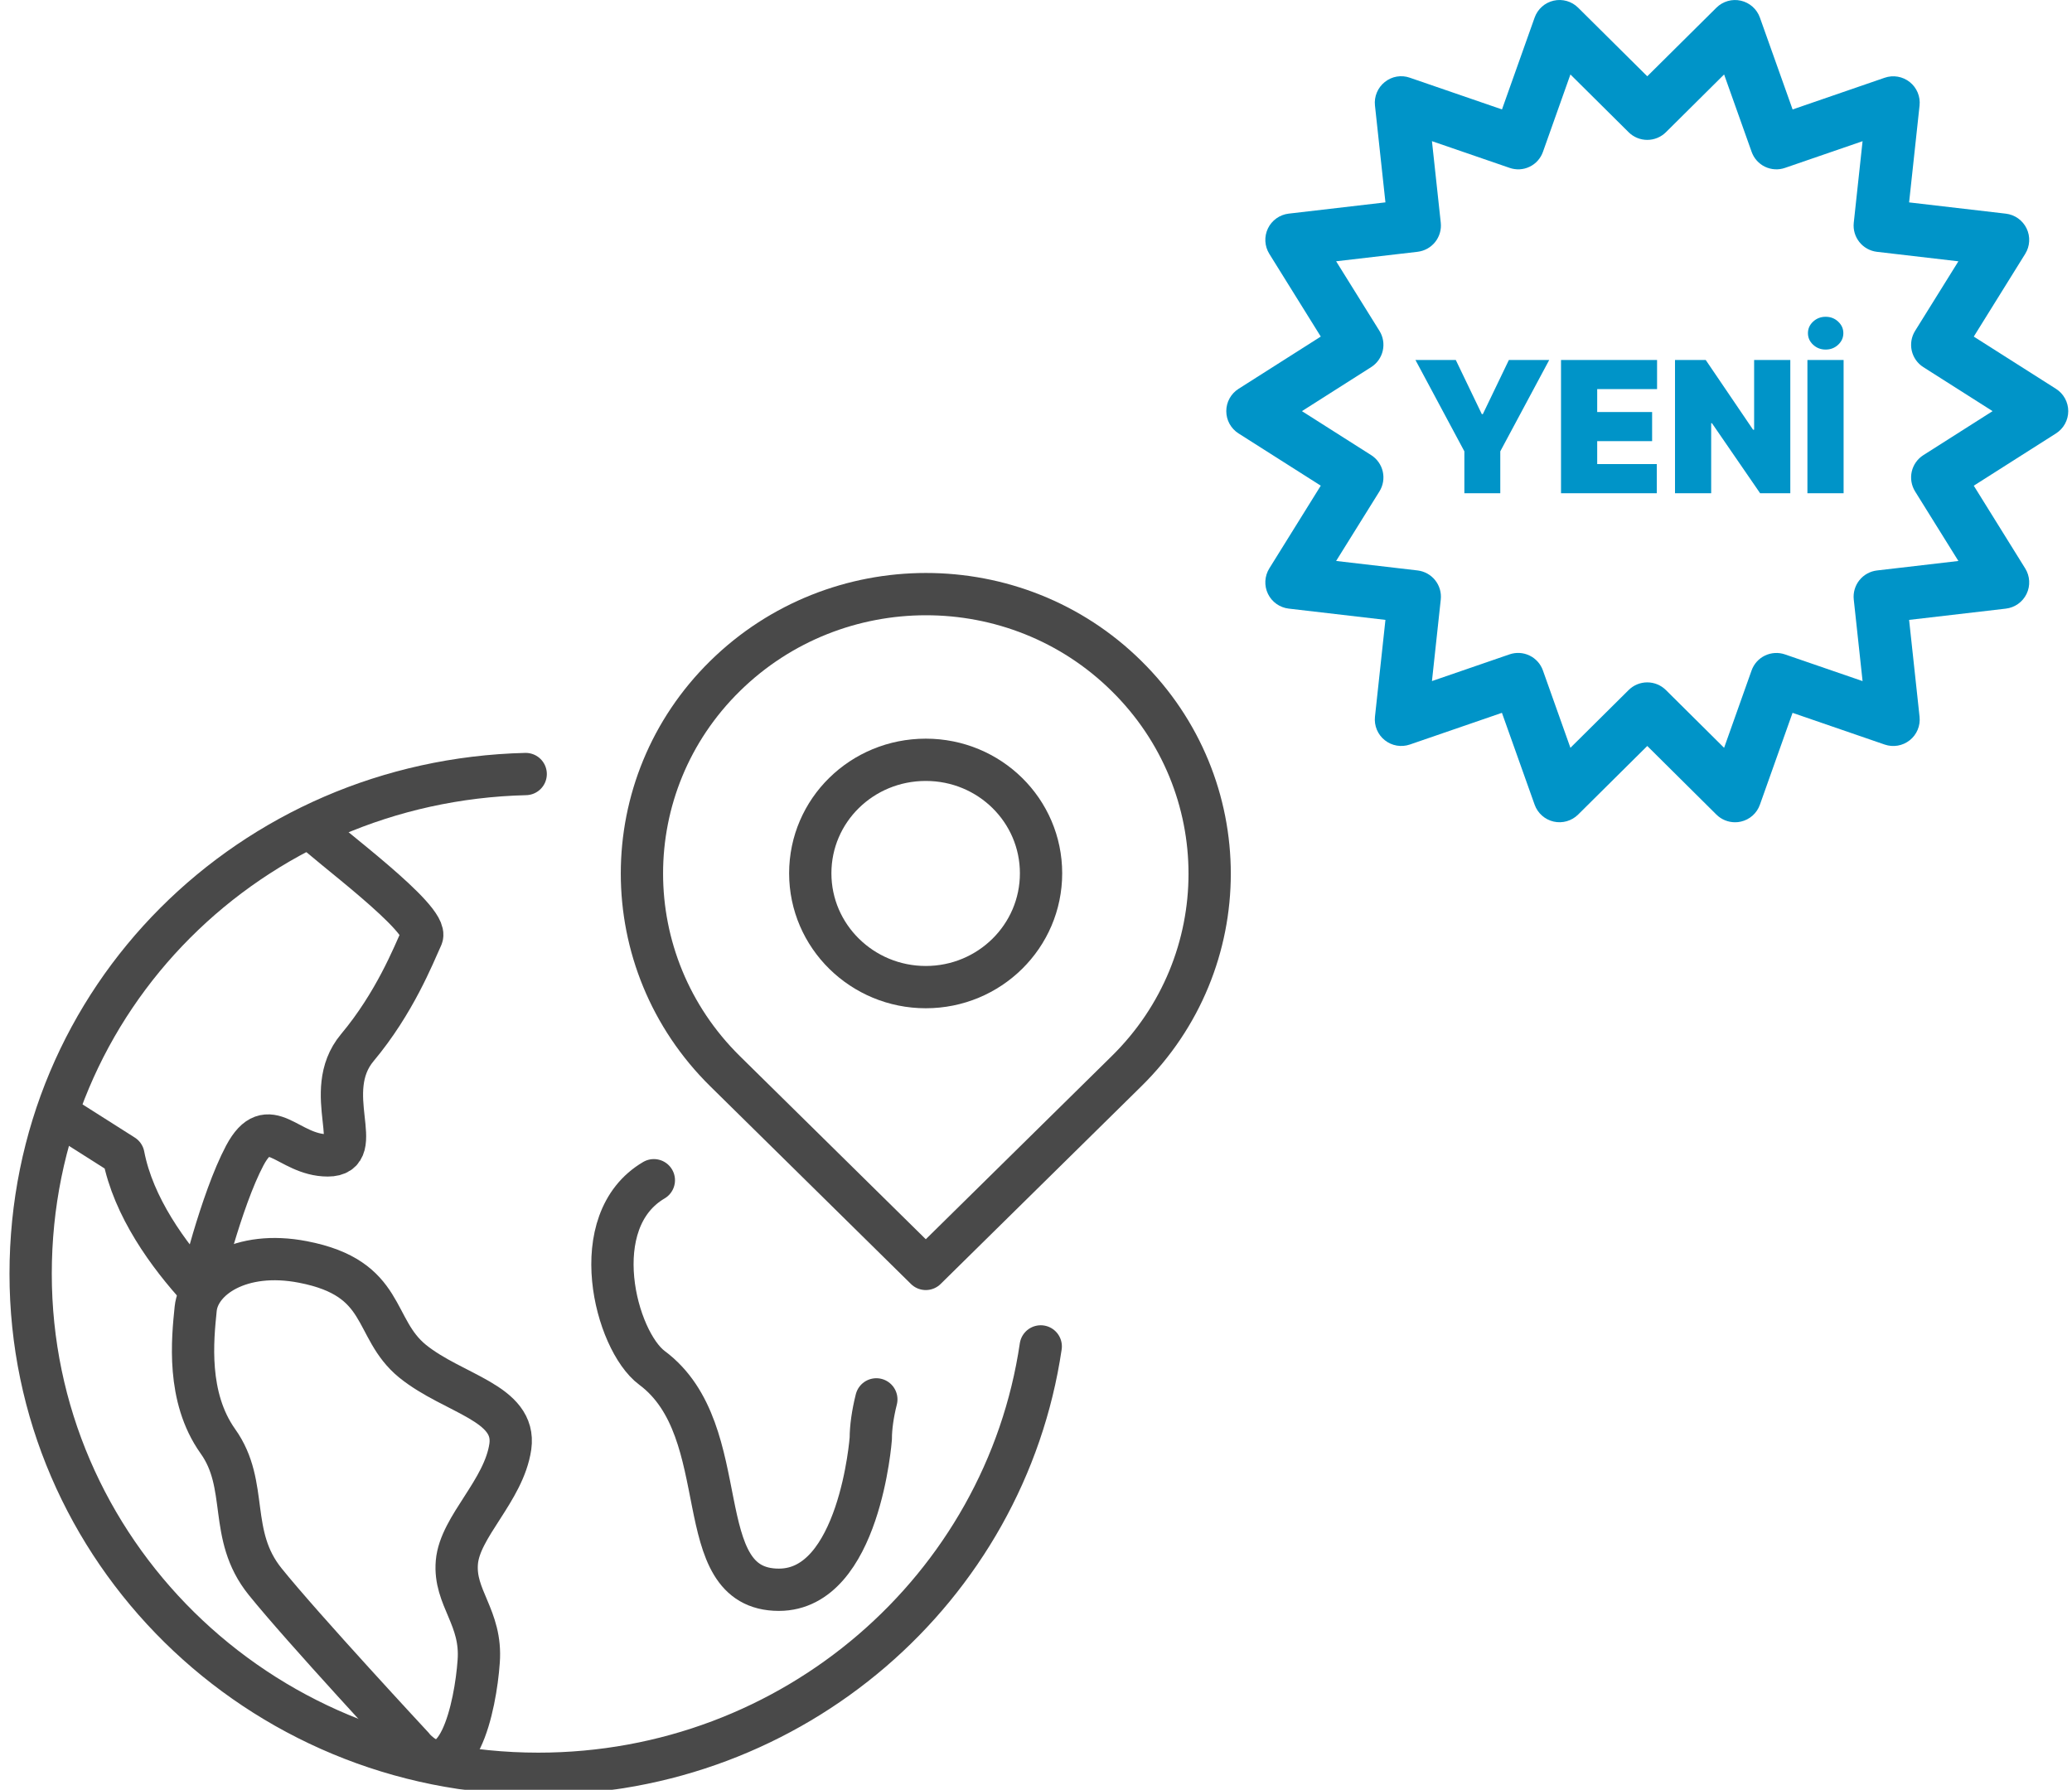
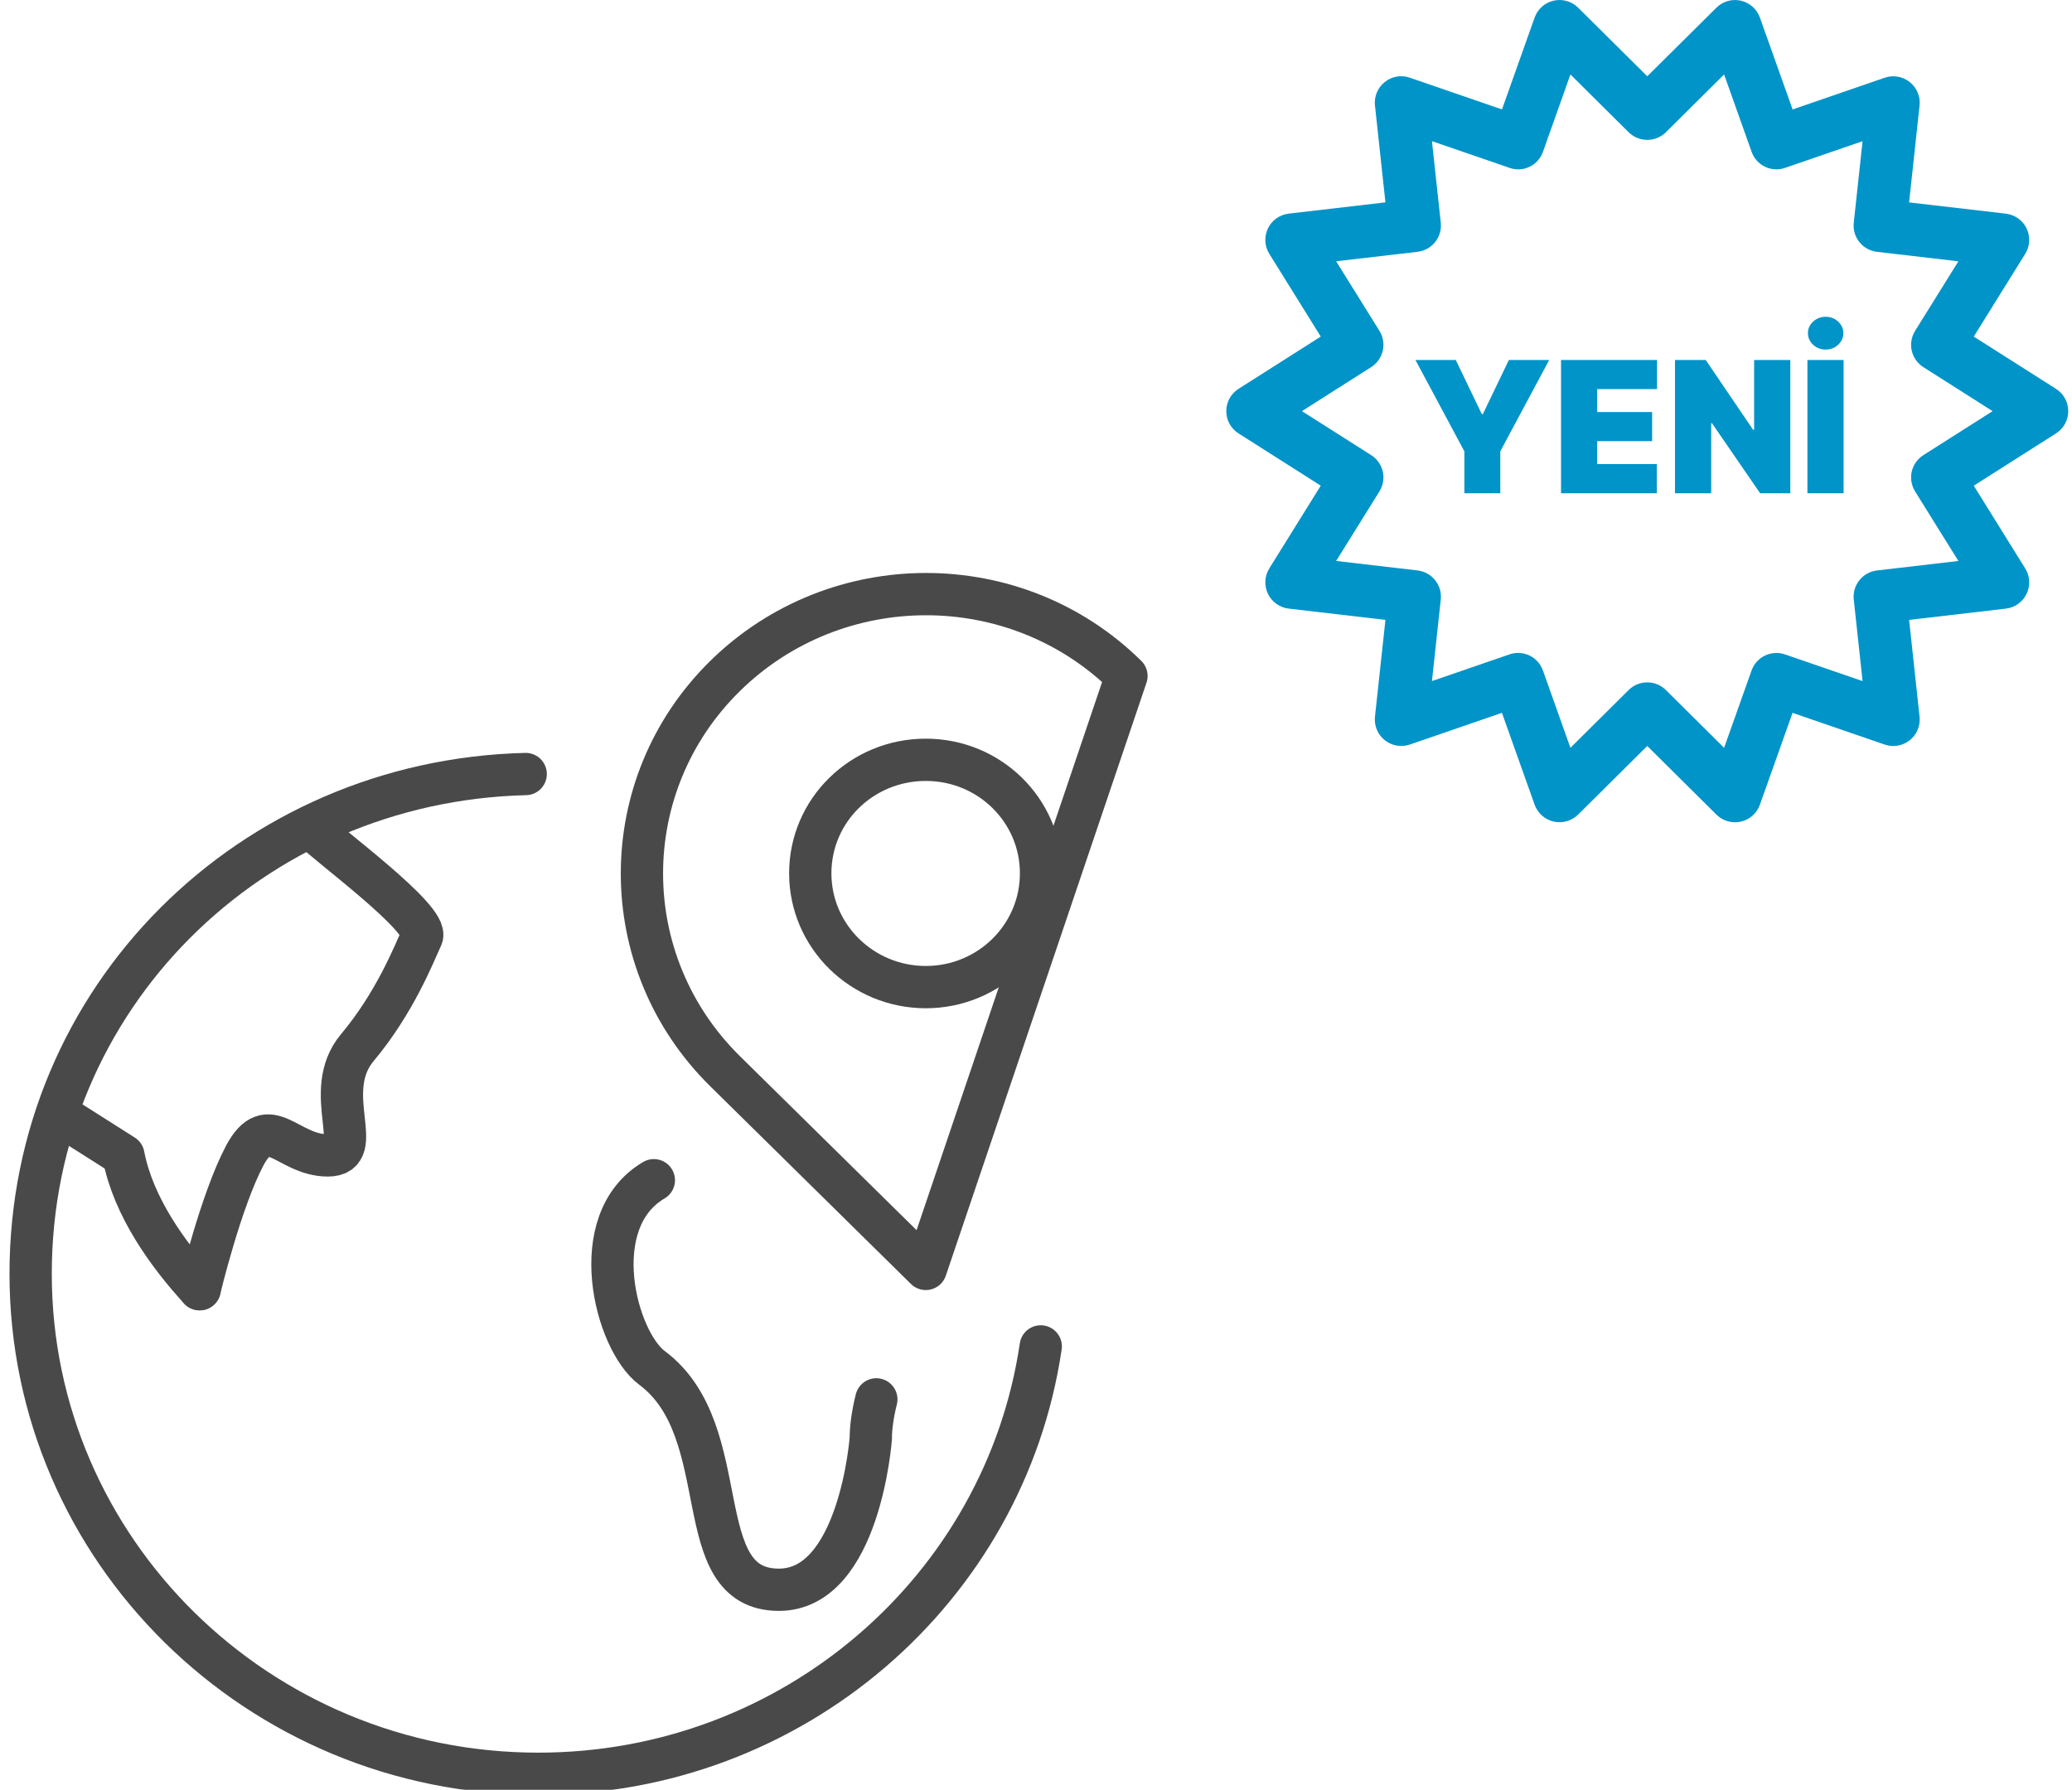
<svg xmlns="http://www.w3.org/2000/svg" width="147" height="127" viewBox="0 0 147 127" fill="none">
  <g clip-path="url(#clip0_1_2)">
    <path d="M146.734 29.172C146.733 28.857 146.654 28.547 146.502 28.27C146.351 27.994 146.132 27.761 145.867 27.591L140.031 23.883L143.682 18.01C143.849 17.742 143.945 17.436 143.961 17.121C143.978 16.806 143.915 16.491 143.778 16.207C143.64 15.923 143.434 15.678 143.176 15.495C142.919 15.312 142.62 15.197 142.306 15.16L135.443 14.361L136.185 7.488C136.219 7.174 136.173 6.857 136.051 6.566C135.93 6.275 135.737 6.019 135.49 5.823C135.243 5.626 134.951 5.495 134.64 5.441C134.33 5.387 134.01 5.413 133.712 5.516L127.178 7.766L124.858 1.248C124.752 0.95 124.573 0.684 124.337 0.475C124.101 0.265 123.816 0.119 123.509 0.049C123.201 -0.022 122.881 -0.013 122.577 0.074C122.274 0.161 121.997 0.323 121.773 0.545L116.867 5.413L111.96 0.543C111.736 0.321 111.46 0.159 111.156 0.072C110.853 -0.015 110.533 -0.023 110.225 0.047C109.917 0.117 109.632 0.263 109.397 0.473C109.161 0.683 108.982 0.948 108.876 1.246L106.56 7.764L100.022 5.514C99.724 5.408 99.404 5.381 99.092 5.435C98.781 5.489 98.489 5.622 98.243 5.821C97.997 6.017 97.803 6.273 97.682 6.564C97.56 6.855 97.514 7.172 97.548 7.486L98.291 14.359L91.427 15.158C91.114 15.195 90.814 15.31 90.557 15.493C90.3 15.676 90.093 15.921 89.956 16.205C89.819 16.49 89.756 16.804 89.772 17.119C89.789 17.434 89.885 17.74 90.051 18.009L93.703 23.881L87.867 27.591C87.601 27.76 87.383 27.994 87.231 28.27C87.079 28.546 87 28.857 87 29.172C87 29.487 87.079 29.797 87.231 30.073C87.383 30.349 87.601 30.583 87.867 30.752L93.703 34.46L90.051 40.333C89.885 40.601 89.789 40.907 89.772 41.222C89.756 41.537 89.819 41.852 89.956 42.136C90.093 42.42 90.3 42.665 90.557 42.848C90.814 43.031 91.114 43.147 91.427 43.183L98.291 43.983L97.548 50.856C97.515 51.169 97.561 51.486 97.682 51.777C97.804 52.068 97.997 52.324 98.244 52.52C98.49 52.717 98.782 52.848 99.093 52.902C99.404 52.956 99.723 52.93 100.022 52.828L106.556 50.578L108.876 57.096C108.982 57.393 109.161 57.659 109.397 57.868C109.633 58.078 109.917 58.224 110.225 58.295C110.533 58.365 110.853 58.356 111.156 58.269C111.46 58.182 111.736 58.02 111.96 57.798L116.867 52.93L121.773 57.8C122.125 58.148 122.599 58.343 123.094 58.343C123.235 58.344 123.375 58.328 123.511 58.296C123.819 58.226 124.103 58.08 124.339 57.87C124.574 57.66 124.753 57.395 124.858 57.097L127.174 50.579L133.712 52.83C134.01 52.932 134.33 52.958 134.64 52.904C134.951 52.85 135.243 52.719 135.49 52.522C135.737 52.326 135.93 52.07 136.051 51.779C136.173 51.488 136.219 51.171 136.185 50.857L135.443 43.984L142.306 43.185C142.62 43.148 142.919 43.033 143.176 42.85C143.434 42.667 143.64 42.422 143.778 42.138C143.915 41.854 143.978 41.539 143.961 41.224C143.945 40.909 143.849 40.603 143.682 40.335L140.031 34.462L145.866 30.752C146.132 30.582 146.35 30.349 146.502 30.073C146.654 29.797 146.733 29.487 146.734 29.172ZM136.452 32.296C136.036 32.561 135.741 32.98 135.631 33.461C135.522 33.942 135.607 34.447 135.867 34.867L138.94 39.804L133.163 40.477C132.672 40.535 132.224 40.783 131.916 41.169C131.607 41.556 131.464 42.048 131.517 42.539L132.142 48.327L126.64 46.434C126.173 46.272 125.661 46.302 125.216 46.516C124.771 46.73 124.429 47.112 124.265 47.578L122.318 53.06L118.188 48.961C117.836 48.612 117.361 48.417 116.867 48.417C116.372 48.417 115.897 48.612 115.546 48.961L111.415 53.06L109.465 47.575C109.301 47.109 108.959 46.727 108.514 46.513C108.069 46.298 107.557 46.269 107.09 46.432L101.591 48.325L102.217 42.537C102.27 42.046 102.126 41.554 101.818 41.168C101.509 40.782 101.061 40.533 100.57 40.475L94.793 39.802L97.867 34.865C98.127 34.446 98.212 33.941 98.102 33.459C97.993 32.978 97.697 32.559 97.281 32.294L92.367 29.172L97.281 26.047C97.697 25.782 97.993 25.363 98.102 24.882C98.212 24.401 98.127 23.896 97.867 23.477L94.793 18.539L100.57 17.866C101.061 17.808 101.509 17.56 101.818 17.174C102.126 16.788 102.27 16.295 102.217 15.804L101.591 10.016L107.094 11.909C107.325 11.991 107.57 12.026 107.814 12.013C108.059 12 108.299 11.938 108.519 11.832C108.74 11.726 108.938 11.577 109.1 11.394C109.263 11.211 109.389 10.997 109.469 10.766L111.415 5.283L115.546 9.383C115.897 9.731 116.372 9.926 116.867 9.926C117.361 9.926 117.836 9.731 118.188 9.383L122.318 5.283L124.269 10.768C124.432 11.234 124.774 11.617 125.219 11.831C125.665 12.045 126.177 12.074 126.643 11.911L132.142 10.018L131.517 15.806C131.464 16.297 131.607 16.789 131.916 17.175C132.224 17.562 132.672 17.81 133.163 17.868L138.94 18.541L135.867 23.479C135.607 23.898 135.522 24.403 135.631 24.884C135.741 25.365 136.036 25.784 136.452 26.049L141.366 29.172L136.452 32.296Z" fill="#0094C8" />
    <path d="M100.42 25.542H103.282L105.128 29.383H105.202L107.049 25.542H109.911L106.439 32.024V34.997H103.891V32.024L100.42 25.542ZM110.748 34.997V25.542H117.562V27.61H113.315V29.235H117.211V31.303H113.315V32.928H117.543V34.997H110.748ZM127.015 25.542V34.997H124.873L121.457 30.029H121.401V34.997H118.835V25.542H121.014L124.374 30.491H124.448V25.542H127.015ZM130.796 25.542V34.997H128.229V25.542H130.796ZM129.522 24.803C129.177 24.803 128.882 24.69 128.635 24.462C128.389 24.234 128.266 23.96 128.266 23.64C128.266 23.32 128.389 23.046 128.635 22.818C128.882 22.591 129.177 22.477 129.522 22.477C129.87 22.477 130.165 22.591 130.408 22.818C130.654 23.046 130.778 23.32 130.778 23.64C130.778 23.96 130.654 24.234 130.408 24.462C130.165 24.69 129.87 24.803 129.522 24.803Z" fill="#0094C8" />
    <mask id="mask0_1_2" style="mask-type:luminance" maskUnits="userSpaceOnUse" x="0" y="40" width="88" height="88">
      <path d="M87.5 40.5V127.5H0.5V40.5H87.5Z" fill="white" stroke="#494949" />
    </mask>
    <g mask="url(#mask0_1_2)">
      <path d="M73.858 61.965C73.858 66.432 70.195 70.04 65.681 70.04C61.169 70.04 57.485 66.432 57.485 61.965C57.485 57.498 61.148 53.911 65.681 53.911C70.217 53.911 73.858 57.519 73.858 61.965Z" stroke="#494949" stroke-width="3" stroke-linecap="round" stroke-linejoin="round" />
-       <path d="M51.445 76.011C43.575 68.257 43.575 55.694 51.445 47.962C59.315 40.23 72.069 40.209 79.918 47.962C87.788 55.715 87.788 68.279 79.918 76.011L65.681 90.035L51.445 76.011Z" stroke="#494949" stroke-width="3" stroke-linecap="round" stroke-linejoin="round" />
-       <path d="M29.295 123.947C29.295 123.947 21.49 115.55 18.809 112.22C16.127 108.891 17.697 105.391 15.451 102.255C13.228 99.12 13.664 95.018 13.882 92.87C14.1 90.722 17.065 88.682 21.49 89.541C27.508 90.701 26.374 94.223 29.273 96.585C32.173 98.926 36.642 99.528 36.206 102.641C35.748 105.777 32.631 108.311 32.413 110.846C32.195 113.381 34.2 114.755 33.961 117.891C33.743 121.026 32.435 127.383 29.273 123.947H29.295Z" stroke="#494949" stroke-width="3" stroke-linecap="round" stroke-linejoin="round" />
+       <path d="M51.445 76.011C43.575 68.257 43.575 55.694 51.445 47.962C59.315 40.23 72.069 40.209 79.918 47.962L65.681 90.035L51.445 76.011Z" stroke="#494949" stroke-width="3" stroke-linecap="round" stroke-linejoin="round" />
      <path d="M14.165 91.474C11.941 89.047 9.456 85.632 8.758 81.981L4.224 79.103" stroke="#494949" stroke-width="3" stroke-linecap="round" stroke-linejoin="round" />
      <path d="M14.165 91.474C14.165 91.474 15.669 85.181 17.37 81.981C19.07 78.803 20.4 81.981 23.256 81.981C26.112 81.981 22.689 77.514 25.349 74.335C28.009 71.157 29.339 67.764 29.927 66.475C30.494 65.208 23.038 59.796 22.079 58.743" stroke="#494949" stroke-width="3" stroke-linecap="round" stroke-linejoin="round" />
      <path d="M62.172 99.291C61.911 100.322 61.779 101.31 61.779 102.062C61.779 102.062 60.995 112.8 55.261 112.8C48.698 112.8 52.318 101.568 46.257 97.058C43.662 95.125 41.461 86.642 46.388 83.742" stroke="#494949" stroke-width="3" stroke-linecap="round" stroke-linejoin="round" />
      <path d="M73.836 95.533C71.306 112.693 56.307 125.858 38.19 125.858C18.307 125.858 2.174 109.965 2.174 90.379C2.174 70.792 17.828 55.393 37.296 54.921" stroke="#494949" stroke-width="3" stroke-linecap="round" stroke-linejoin="round" />
    </g>
  </g>
  <defs>
    <clipPath id="clip0_1_2">
      <rect width="147" height="127" fill="white" />
    </clipPath>
  </defs>
</svg>